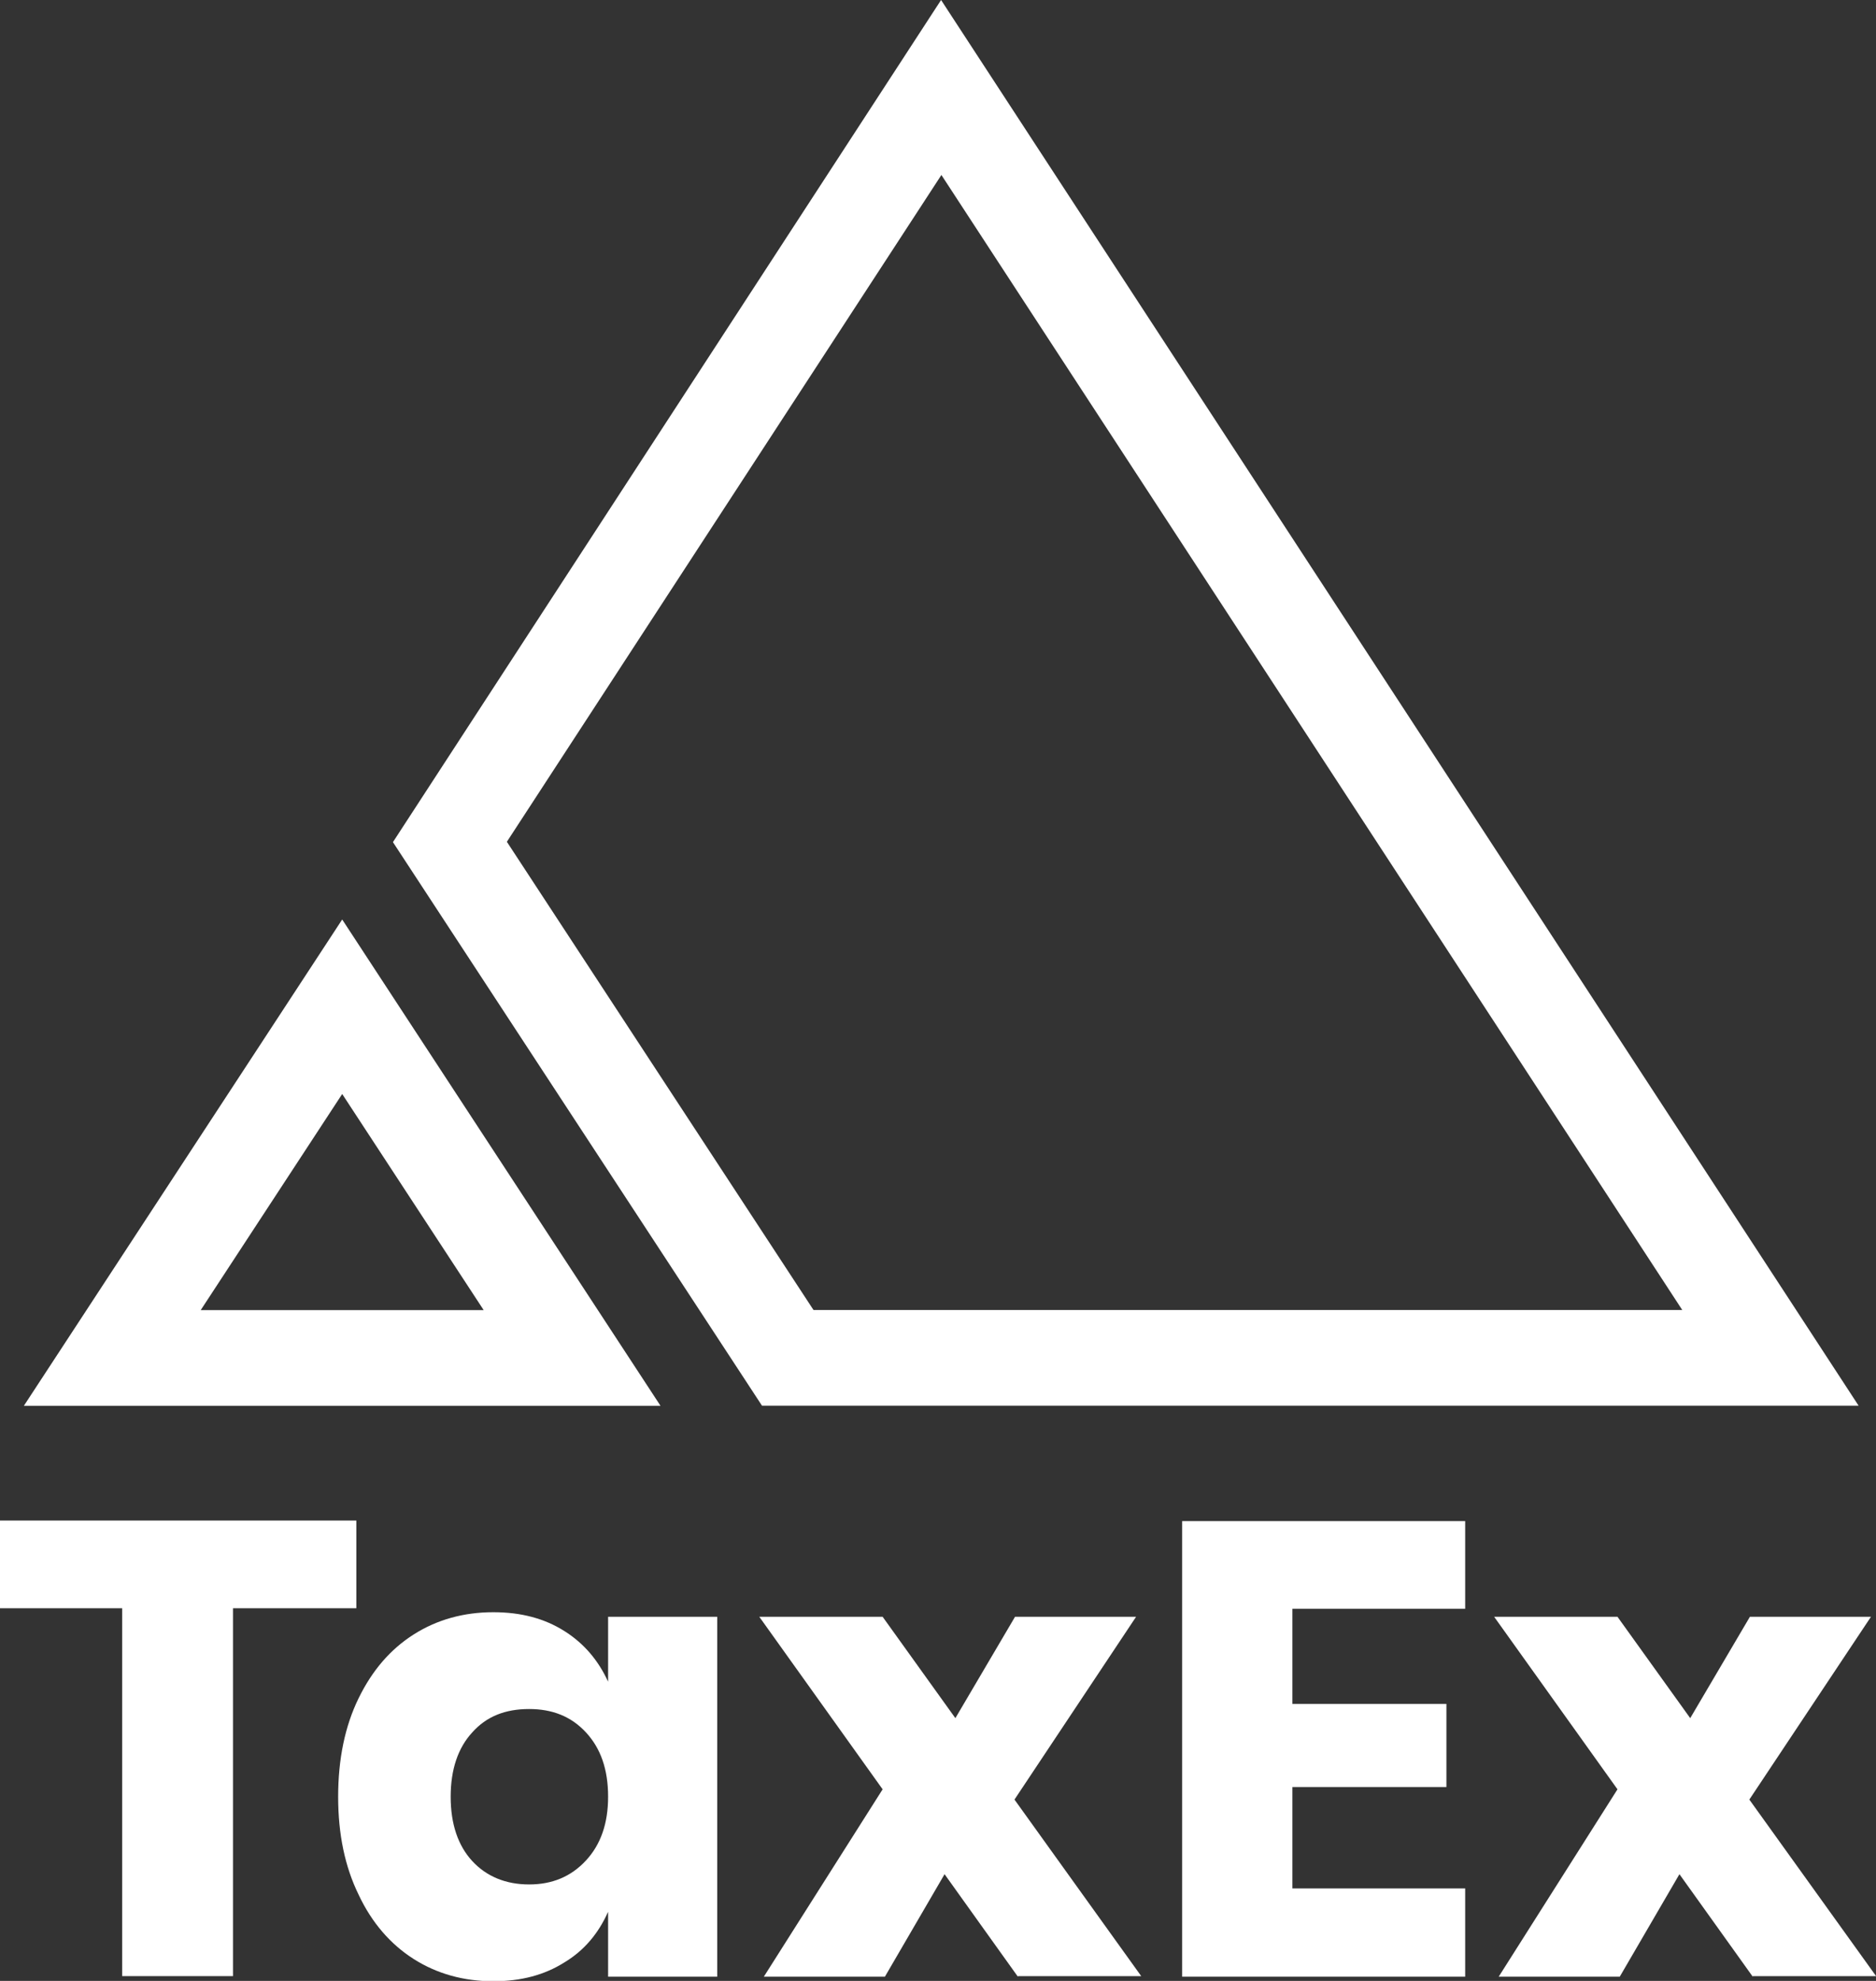
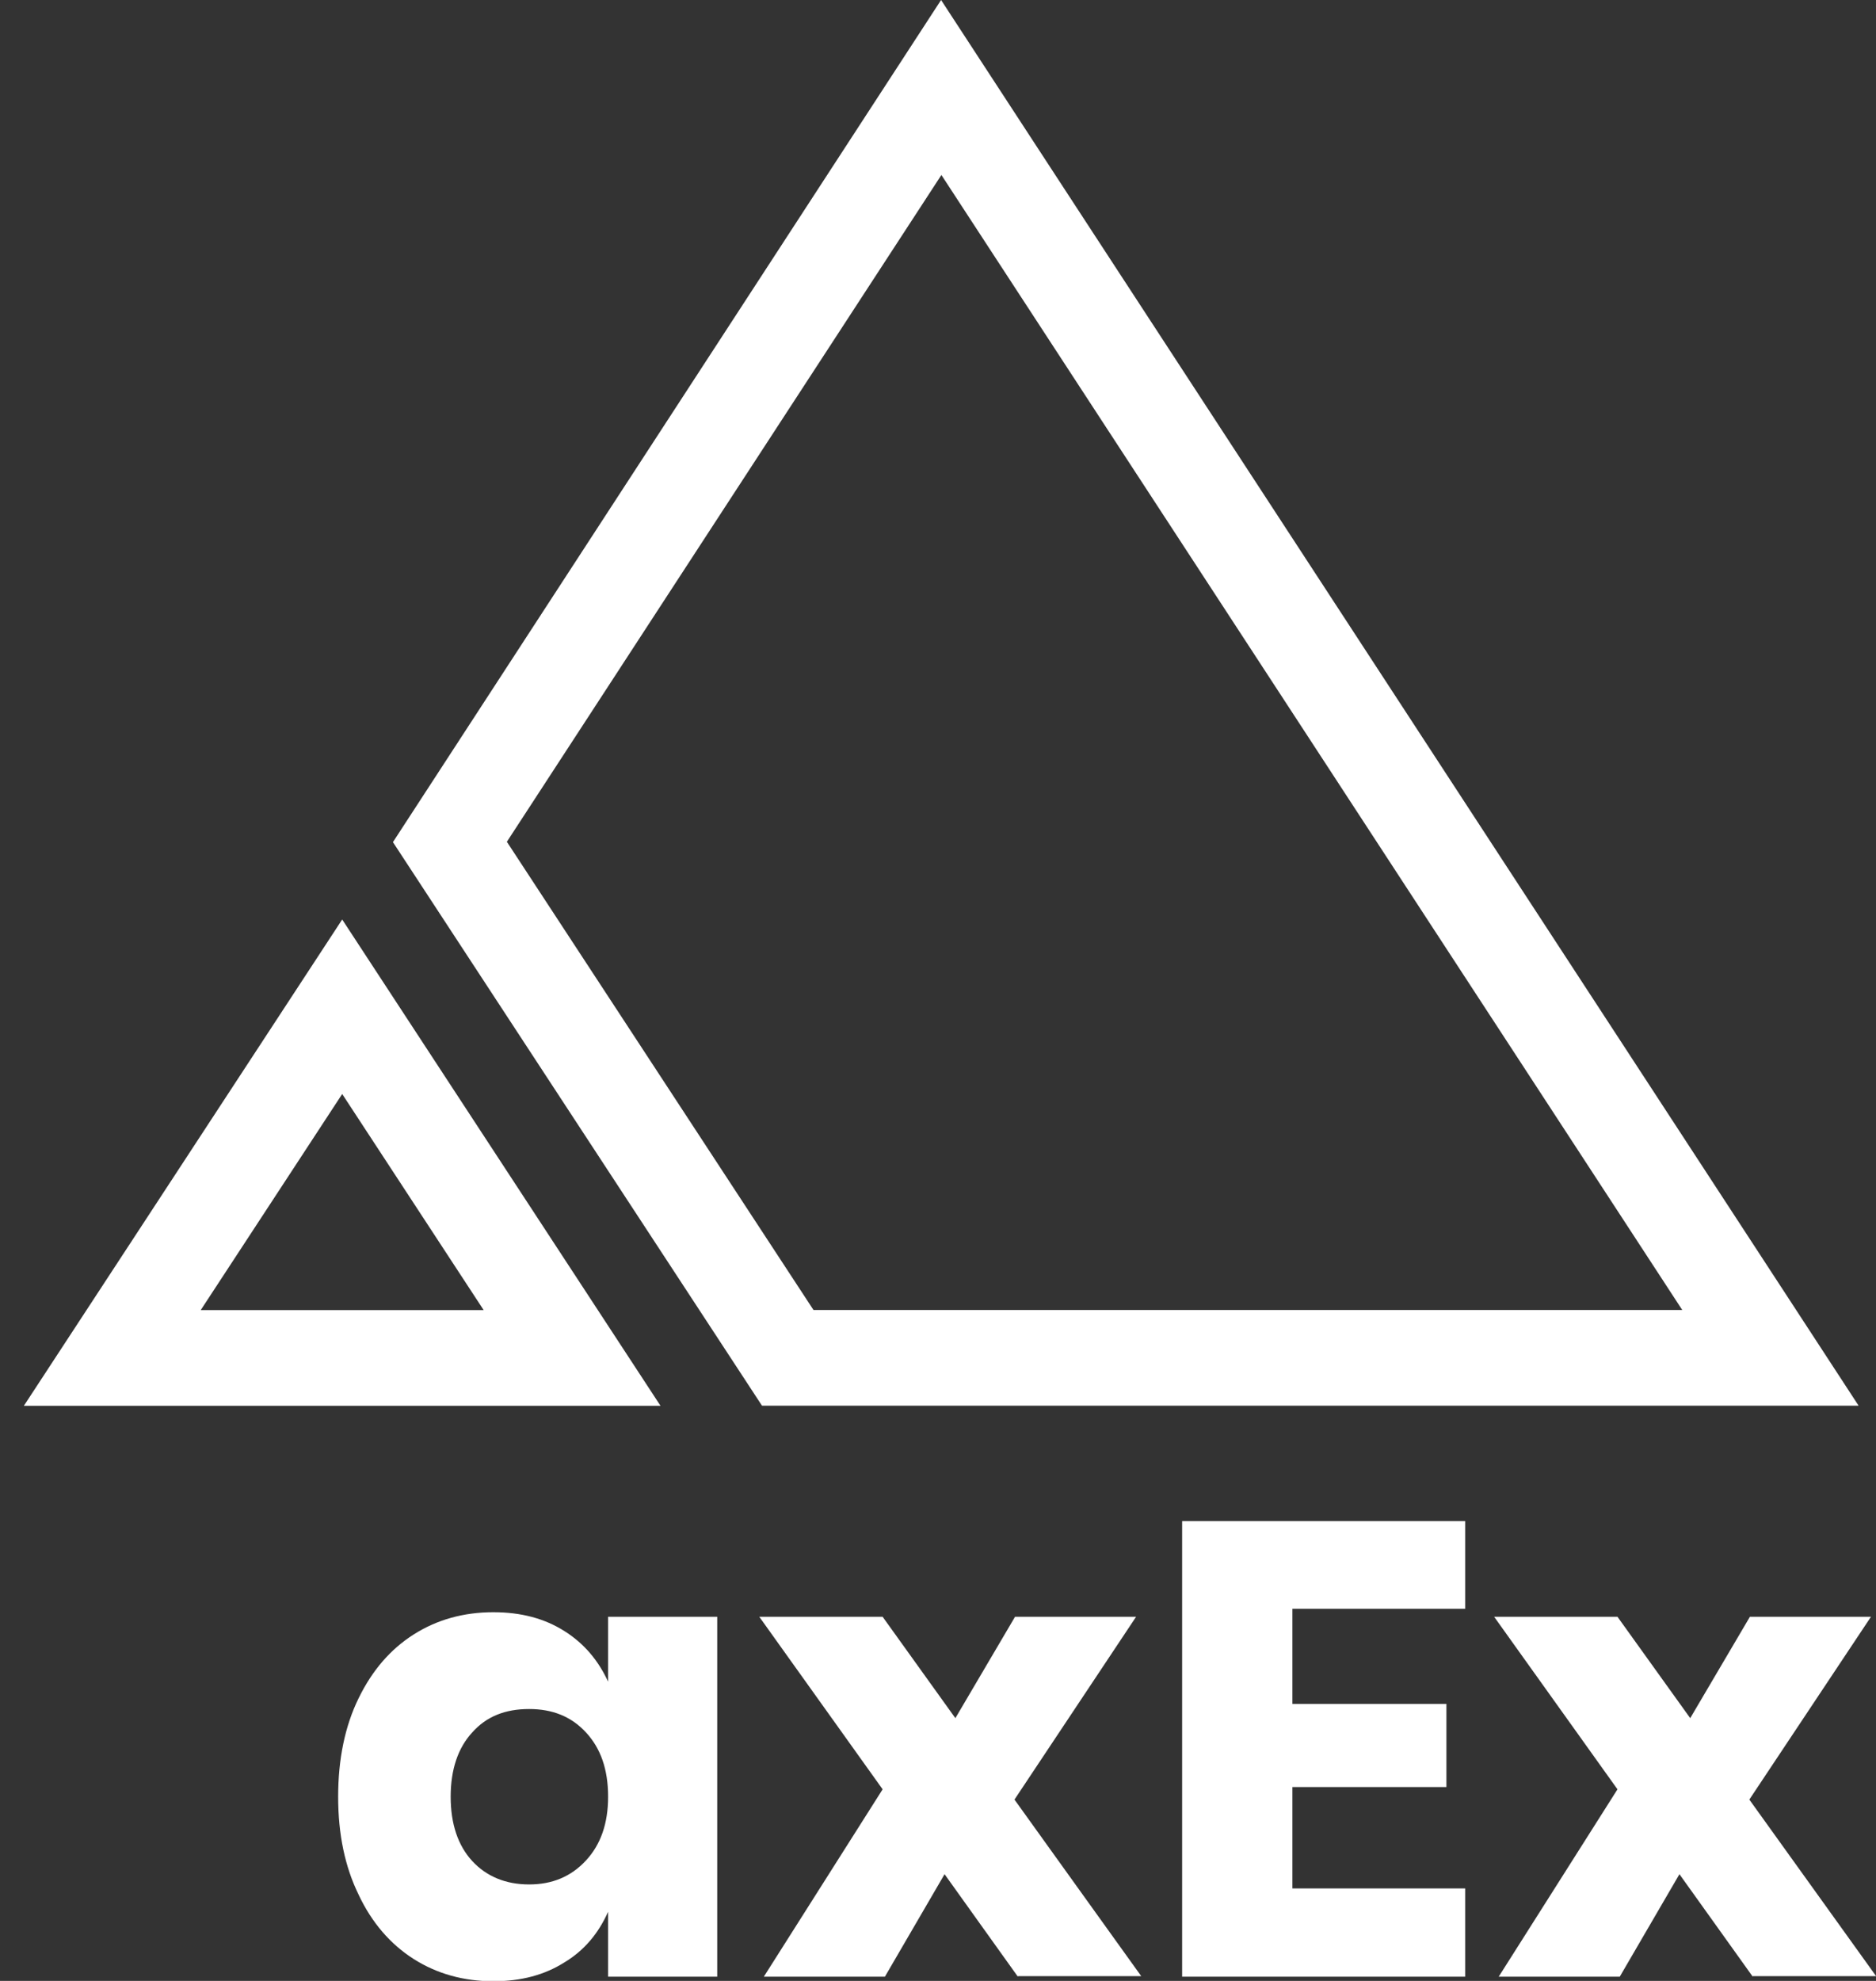
<svg xmlns="http://www.w3.org/2000/svg" width="108" height="114" viewBox="0 0 108 114" fill="none">
  <rect x="0" y="0" width="108" height="114" fill="#333333" stroke="none" />
  <g clip-path="url(#clip0)">
    <path d="M54.196 10.07L96.847 75.39H46.833L29.18 48.444L54.196 10.07ZM54.177 -3.05176e-05L22.621 48.464L43.868 80.897H106.999L54.177 -3.05176e-05Z" fill="white" />
    <path d="M19.7 62.959L27.845 75.396H11.555L19.7 62.959ZM19.7 52.916L1.374 80.903H38.025L19.7 52.916Z" fill="white" />
-     <path d="M20.514 87.506V92.553H13.414V113.724H7.033V92.553H-0.001V87.506H20.514Z" fill="white" />
    <path d="M32.489 93.864C33.634 94.585 34.452 95.568 35.008 96.78V93.044H41.29V113.757H35.008V110.021C34.452 111.266 33.634 112.249 32.489 112.937C31.344 113.658 30.002 114.019 28.399 114.019C26.698 114.019 25.16 113.593 23.818 112.741C22.477 111.889 21.397 110.643 20.645 109.037C19.859 107.432 19.467 105.564 19.467 103.4C19.467 101.237 19.859 99.337 20.645 97.731C21.43 96.125 22.477 94.912 23.818 94.06C25.16 93.208 26.698 92.782 28.399 92.782C30.002 92.782 31.344 93.142 32.489 93.864ZM27.189 99.697C26.37 100.582 25.945 101.827 25.945 103.4C25.945 104.974 26.37 106.219 27.189 107.104C28.006 107.989 29.119 108.448 30.46 108.448C31.802 108.448 32.882 107.989 33.732 107.071C34.583 106.153 35.008 104.941 35.008 103.4C35.008 101.827 34.583 100.615 33.732 99.697C32.882 98.779 31.802 98.353 30.46 98.353C29.086 98.353 28.006 98.779 27.189 99.697Z" fill="white" />
    <path d="M58.599 113.757L54.378 107.858L50.943 113.757H43.973L50.812 102.974L43.712 93.044H50.812L55 98.878L58.435 93.044H65.404L58.403 103.564L65.699 113.724H58.599V113.757Z" fill="white" />
    <path d="M74.402 92.553V98.058H83.269V102.843H74.402V108.677H84.349V113.757H68.055V87.538H84.349V92.585H74.402V92.553Z" fill="white" />
-     <path d="M100.905 113.757L96.684 107.858L93.248 113.757H86.279L93.117 102.974L86.017 93.044H93.117L97.305 98.878L100.741 93.044H107.71L100.708 103.564L108.005 113.724H100.905V113.757Z" fill="white" />
+     <path d="M100.905 113.757L96.684 107.858L93.248 113.757H86.279L93.117 102.974L86.017 93.044H93.117L97.305 98.878L100.741 93.044H107.71L100.708 103.564L108.005 113.724H100.905V113.757" fill="white" />
  </g>
  <defs>
    <clipPath id="clip0">
      <rect width="108" height="114" fill="white" />
    </clipPath>
  </defs>
</svg>